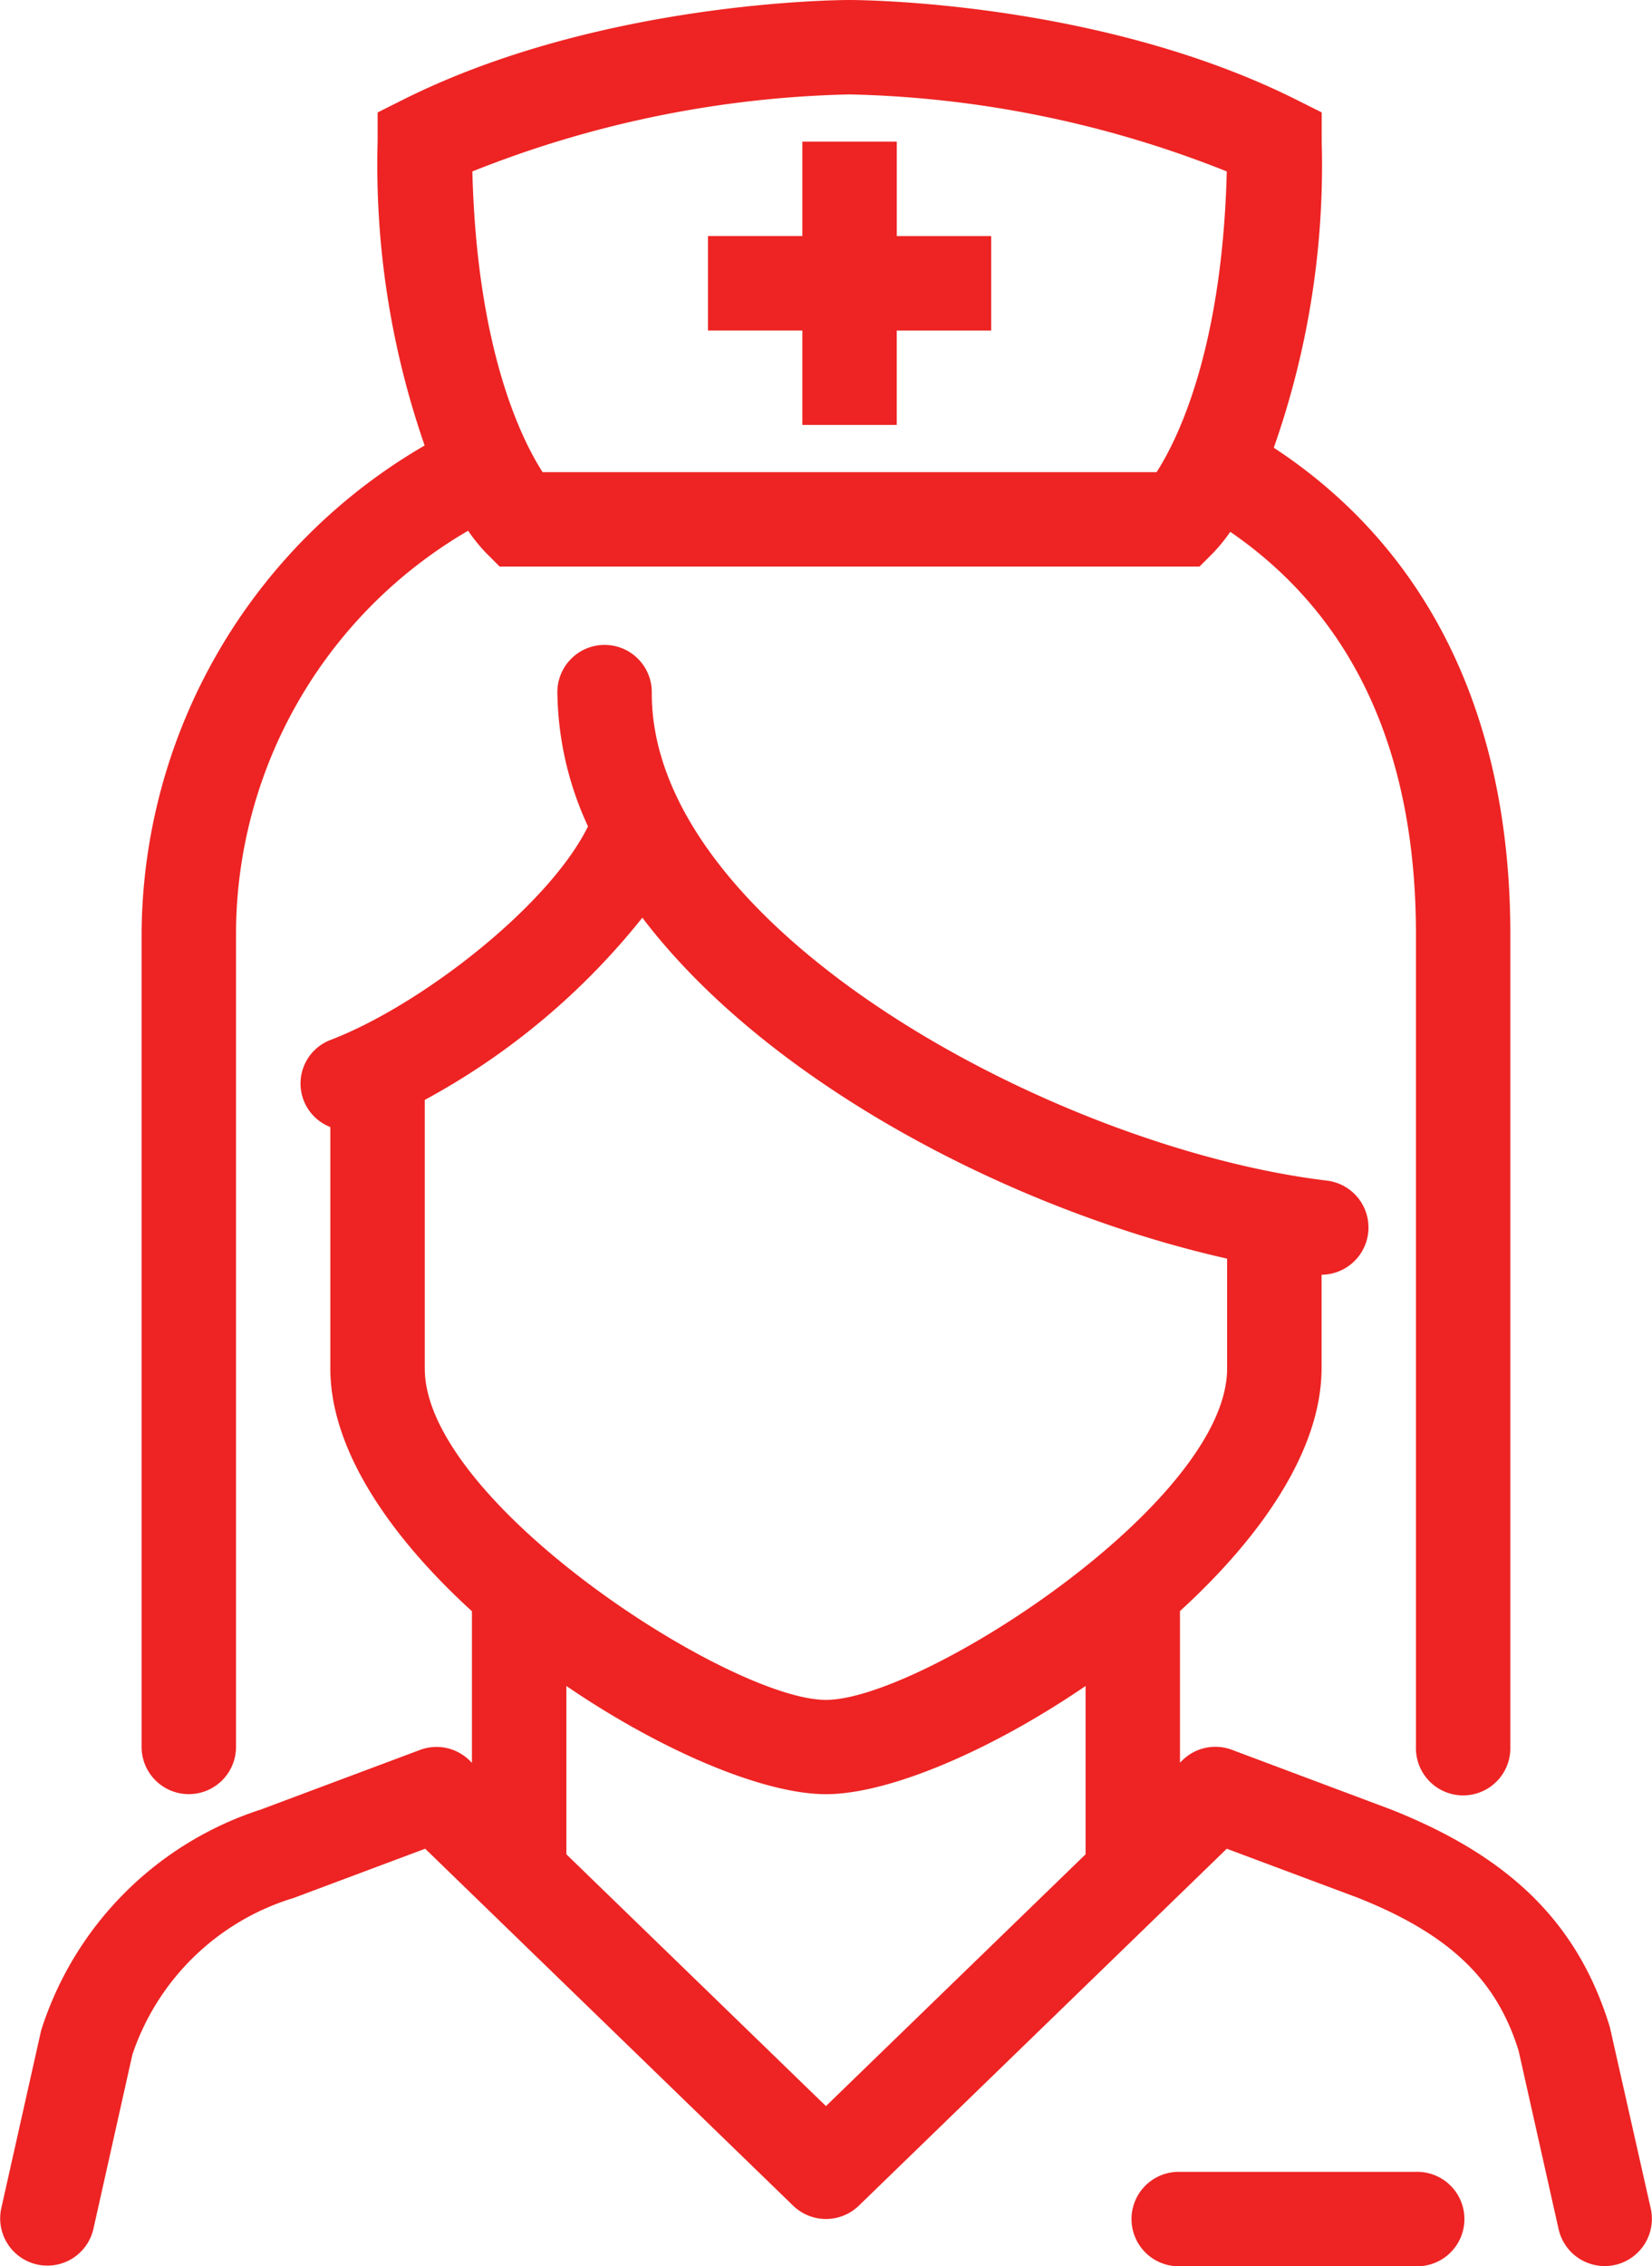
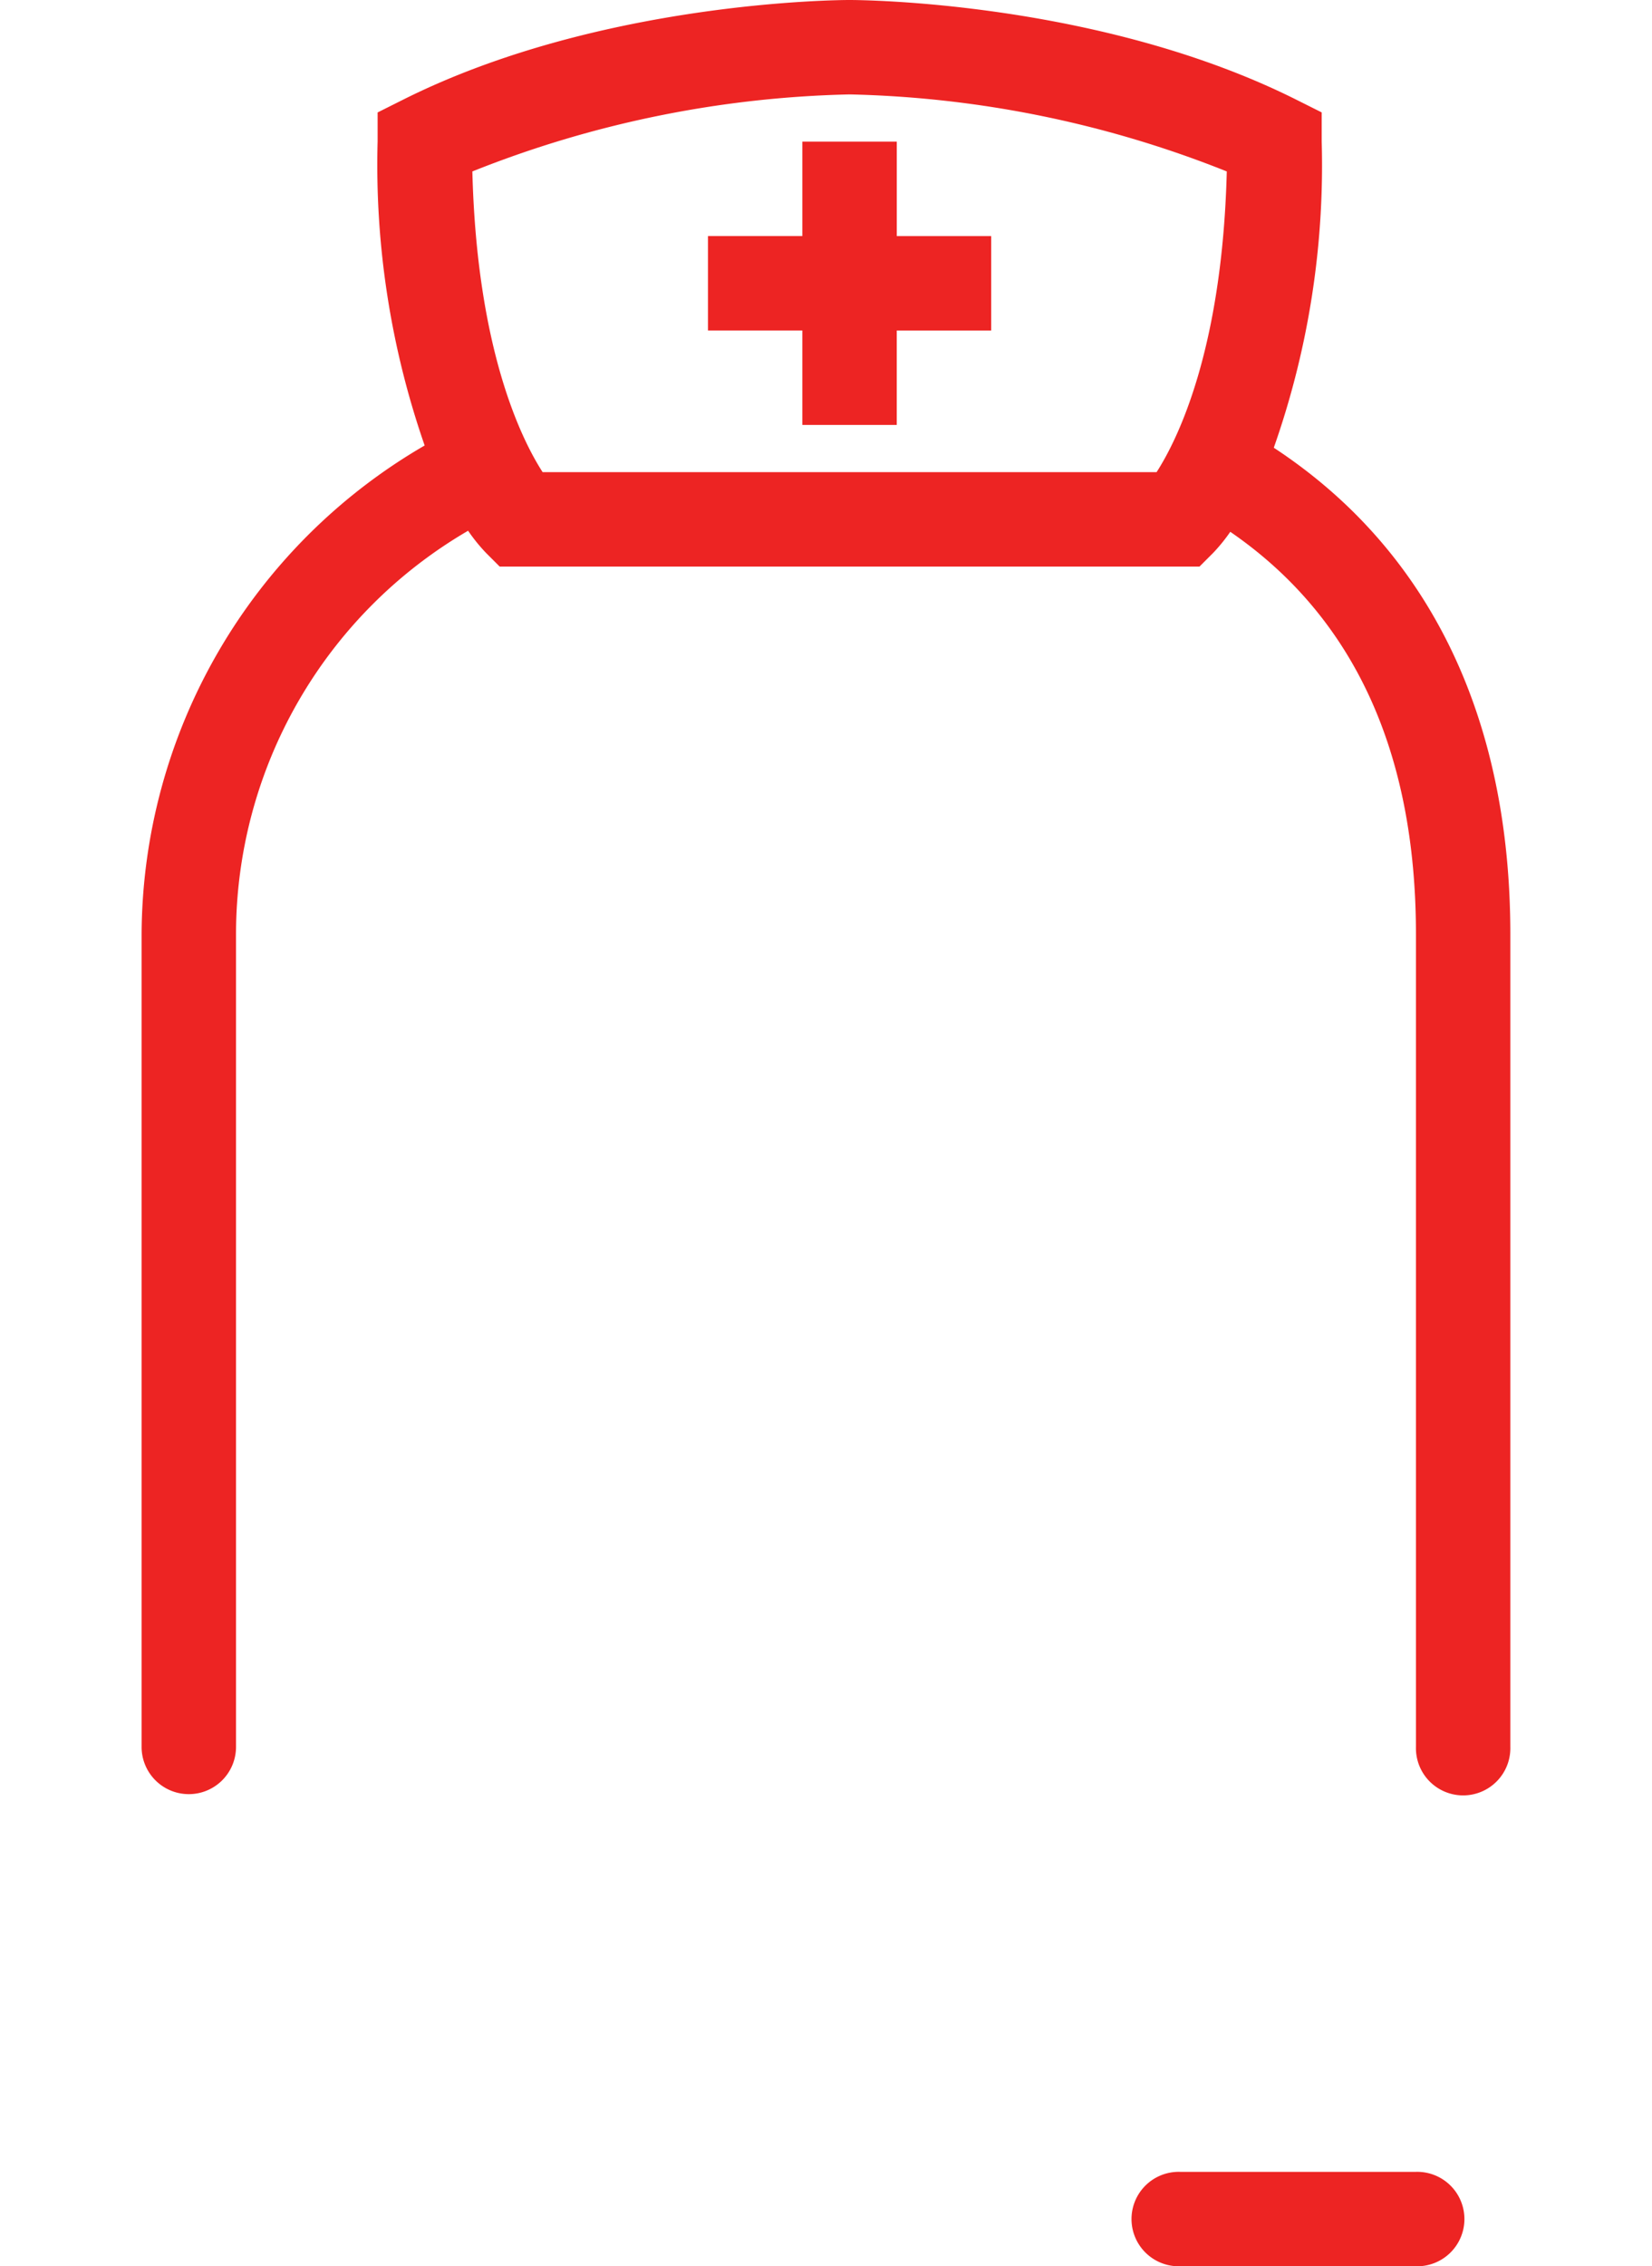
<svg xmlns="http://www.w3.org/2000/svg" width="49.585" height="68" viewBox="0 0 49.585 68">
  <g id="Group_11" data-name="Group 11" transform="translate(-55 -128)">
-     <path id="Path_507" data-name="Path 507" d="M104.549,188.57l-1.23-5.454c-.943-3.084-2.957-5.093-6.559-6.522L91.977,174.8a1.411,1.411,0,0,0-1.483.31l-.077.074v-4.547c2.418-2.209,4.234-4.8,4.25-7.259v-2.833h0a1.417,1.417,0,0,0,.167-2.823c-8.163-.979-20.271-7.551-20.271-14.62a1.417,1.417,0,1,0-2.833,0,9.8,9.8,0,0,0,.919,3.991c-1.172,2.379-5,5.356-7.708,6.4a1.4,1.4,0,0,0-.026,2.621v7.276c.016,2.452,1.832,5.045,4.25,7.252v4.546l-.077-.074a1.413,1.413,0,0,0-1.483-.31l-4.785,1.791a10.208,10.208,0,0,0-6.585,6.624l-1.2,5.352a1.417,1.417,0,0,0,2.765.62l1.174-5.247a7.359,7.359,0,0,1,4.844-4.7l3.944-1.476,11.044,10.71a1.417,1.417,0,0,0,1.972,0l11.044-10.71,3.918,1.465c2.774,1.1,4.183,2.466,4.842,4.6l1.2,5.351a1.419,1.419,0,0,0,1.381,1.106,1.458,1.458,0,0,0,.312-.034A1.418,1.418,0,0,0,104.549,188.57Zm-36.8-25.19V155.3a21.323,21.323,0,0,0,6.531-5.468c3.8,5,11.193,8.8,17.552,10.23v3.315c-.025,4.018-9.177,9.925-12.042,9.925S67.776,167.39,67.75,163.38Zm12.042,22.11L72,177.935v-5.05c2.86,1.952,5.92,3.246,7.792,3.246s4.931-1.293,7.792-3.246v5.05Z" transform="translate(0 5.703)" fill="#ed2423" />
    <path id="Path_508" data-name="Path 508" d="M59.417,181.833a1.417,1.417,0,0,0,1.417-1.417V156.033A14.017,14.017,0,0,1,67.8,143.925a5.287,5.287,0,0,0,.533.66l.415.415H89.753l.415-.415a5.207,5.207,0,0,0,.509-.628c3.686,2.533,5.573,6.576,5.573,12.077v24.382a1.417,1.417,0,1,0,2.833,0V156.034c0-6.559-2.469-11.559-7.1-14.6a25.51,25.51,0,0,0,1.438-9.186v-.875l-.783-.392C86.736,128.034,79.553,128,79.25,128s-7.486.034-13.383,2.982l-.783.392v.875a25.65,25.65,0,0,0,1.412,9.118A17.037,17.037,0,0,0,58,156.033v24.384A1.417,1.417,0,0,0,59.417,181.833Zm19.833-51a32.412,32.412,0,0,1,11.322,2.311c-.136,5.373-1.492,8.068-2.107,9.023H70.037c-.626-.97-1.973-3.663-2.109-9.023A32.412,32.412,0,0,1,79.25,130.833Z" transform="translate(1.25)" fill="#ed2423" />
    <path id="Path_509" data-name="Path 509" d="M72.833,139.5h2.833v-2.833H78.5v-2.833H75.667V131H72.833v2.833H70v2.833h2.833Z" transform="translate(6.25 1.25)" fill="#ed2423" />
    <path id="Path_510" data-name="Path 510" d="M87.5,174H80.417a1.417,1.417,0,1,0,0,2.833H87.5a1.417,1.417,0,1,0,0-2.833Z" transform="translate(10 19.166)" fill="#ed2423" />
  </g>
</svg>